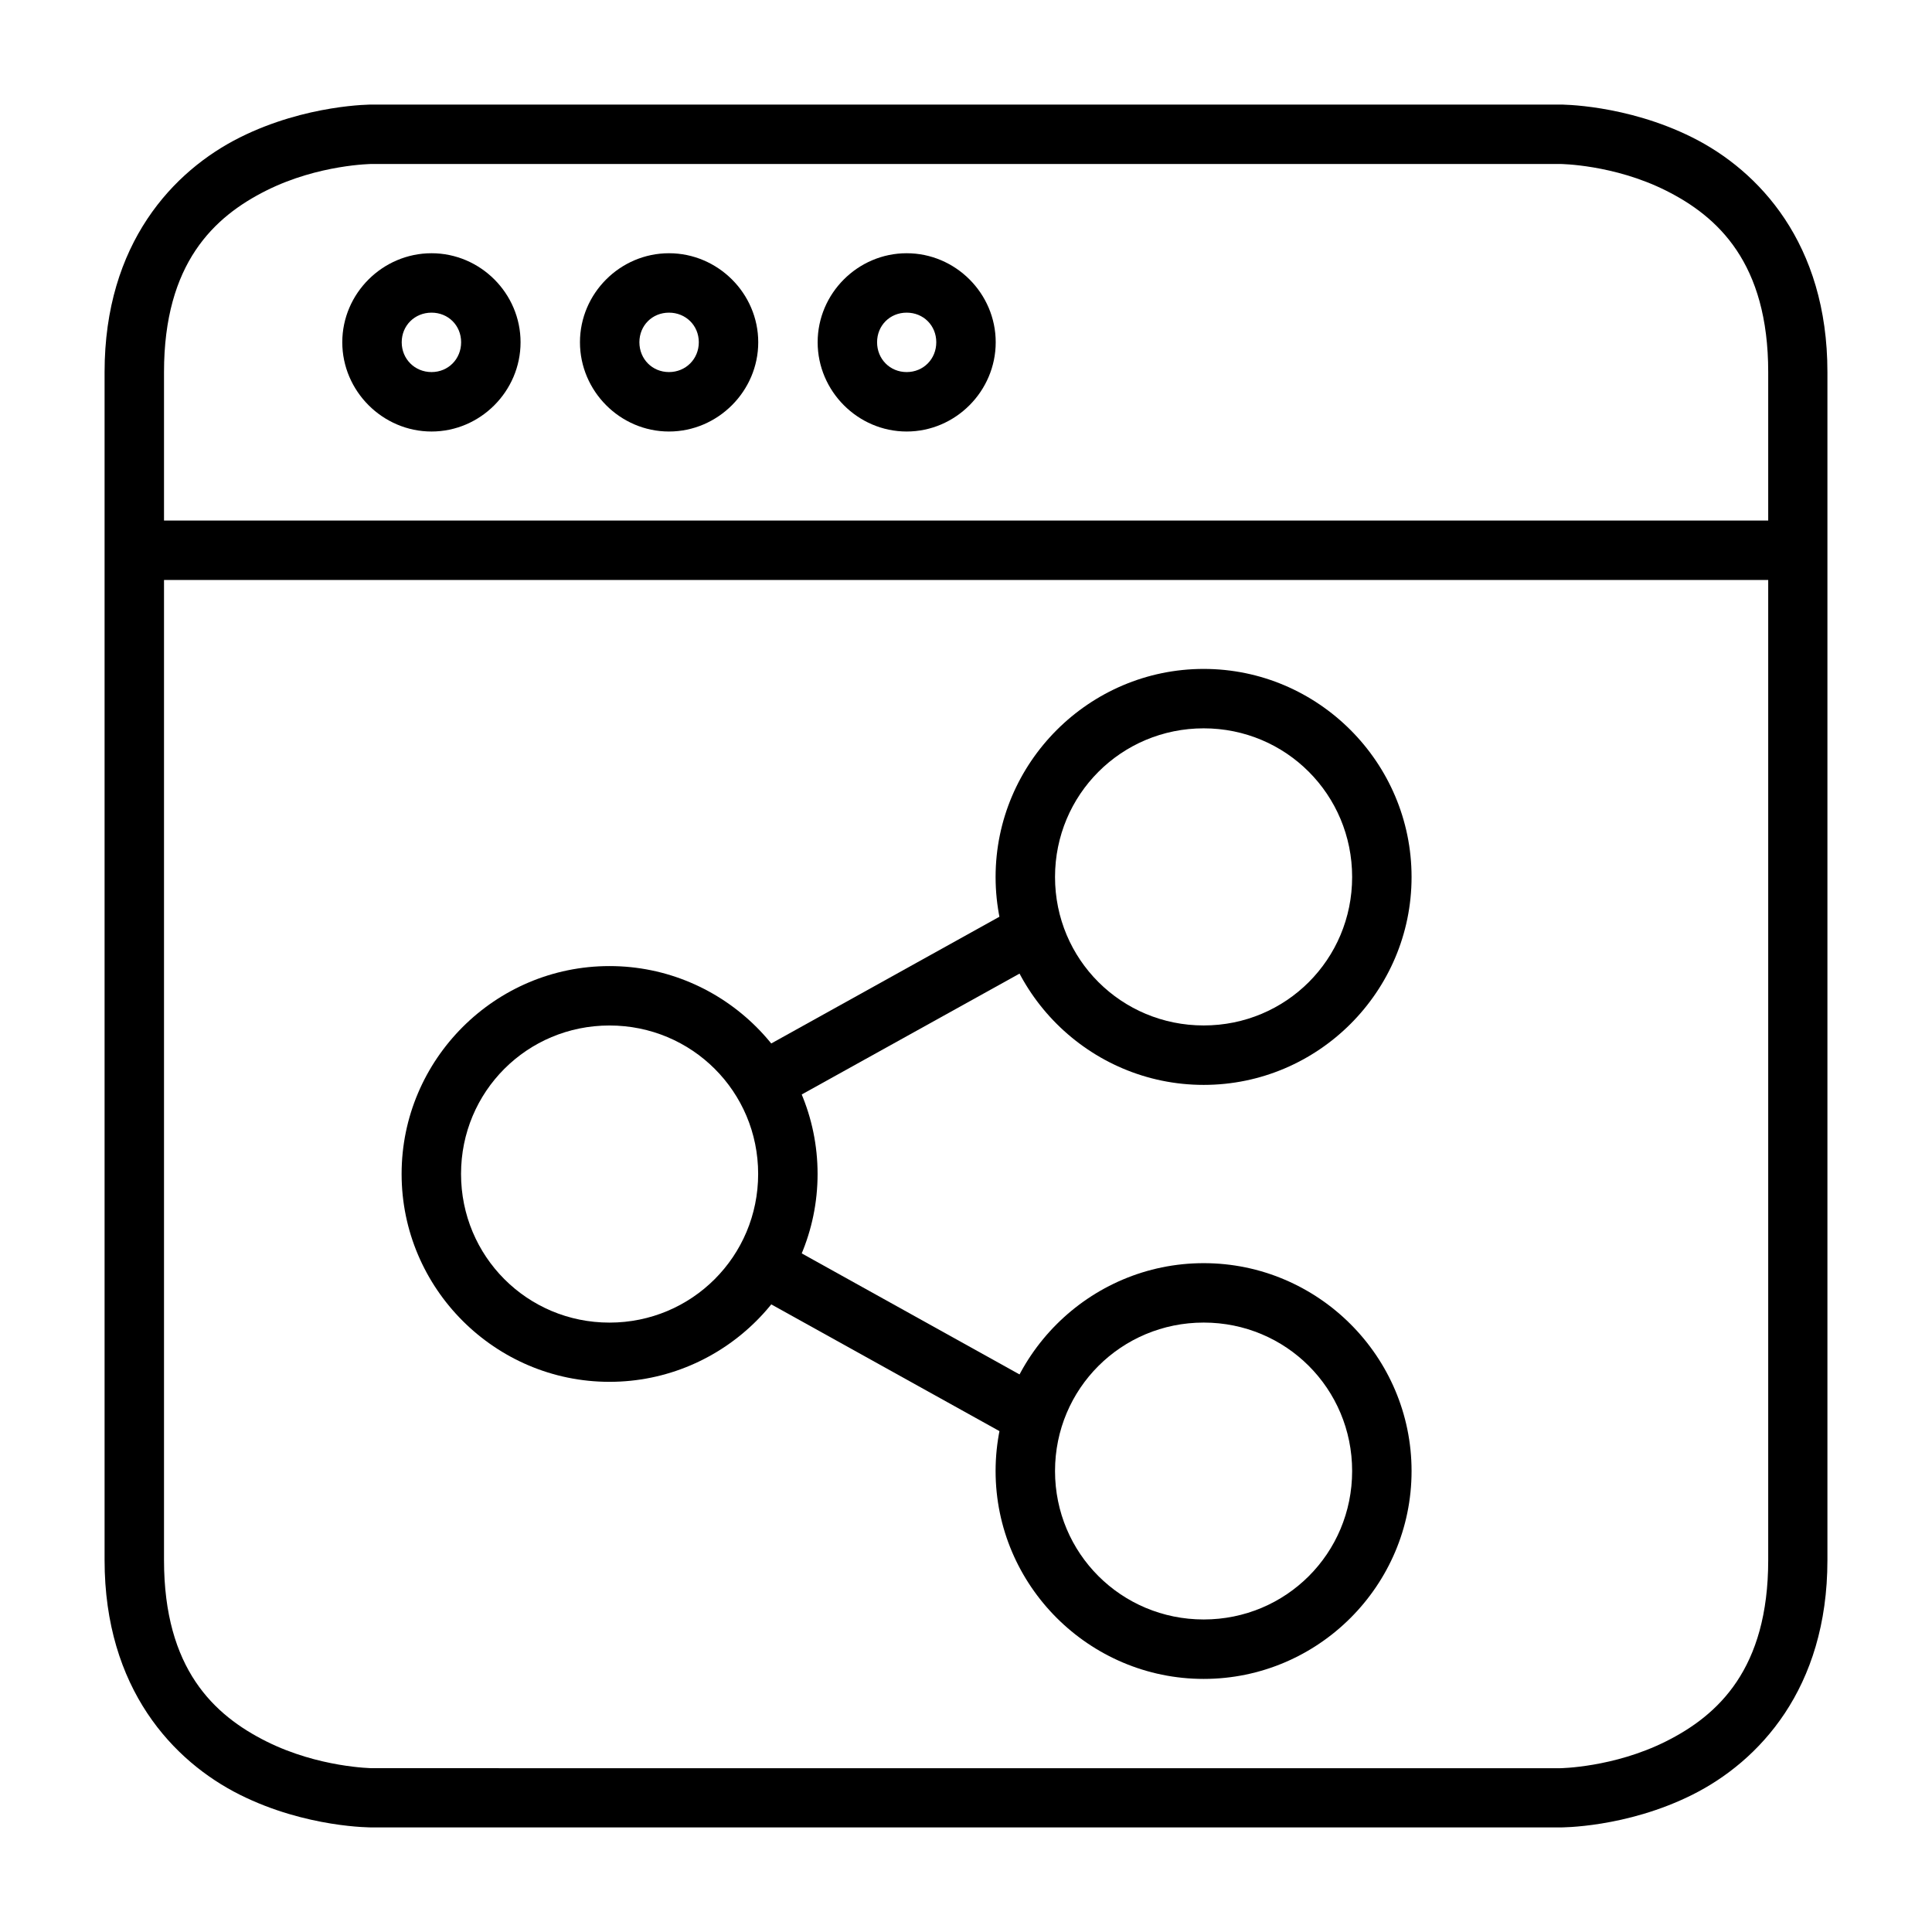
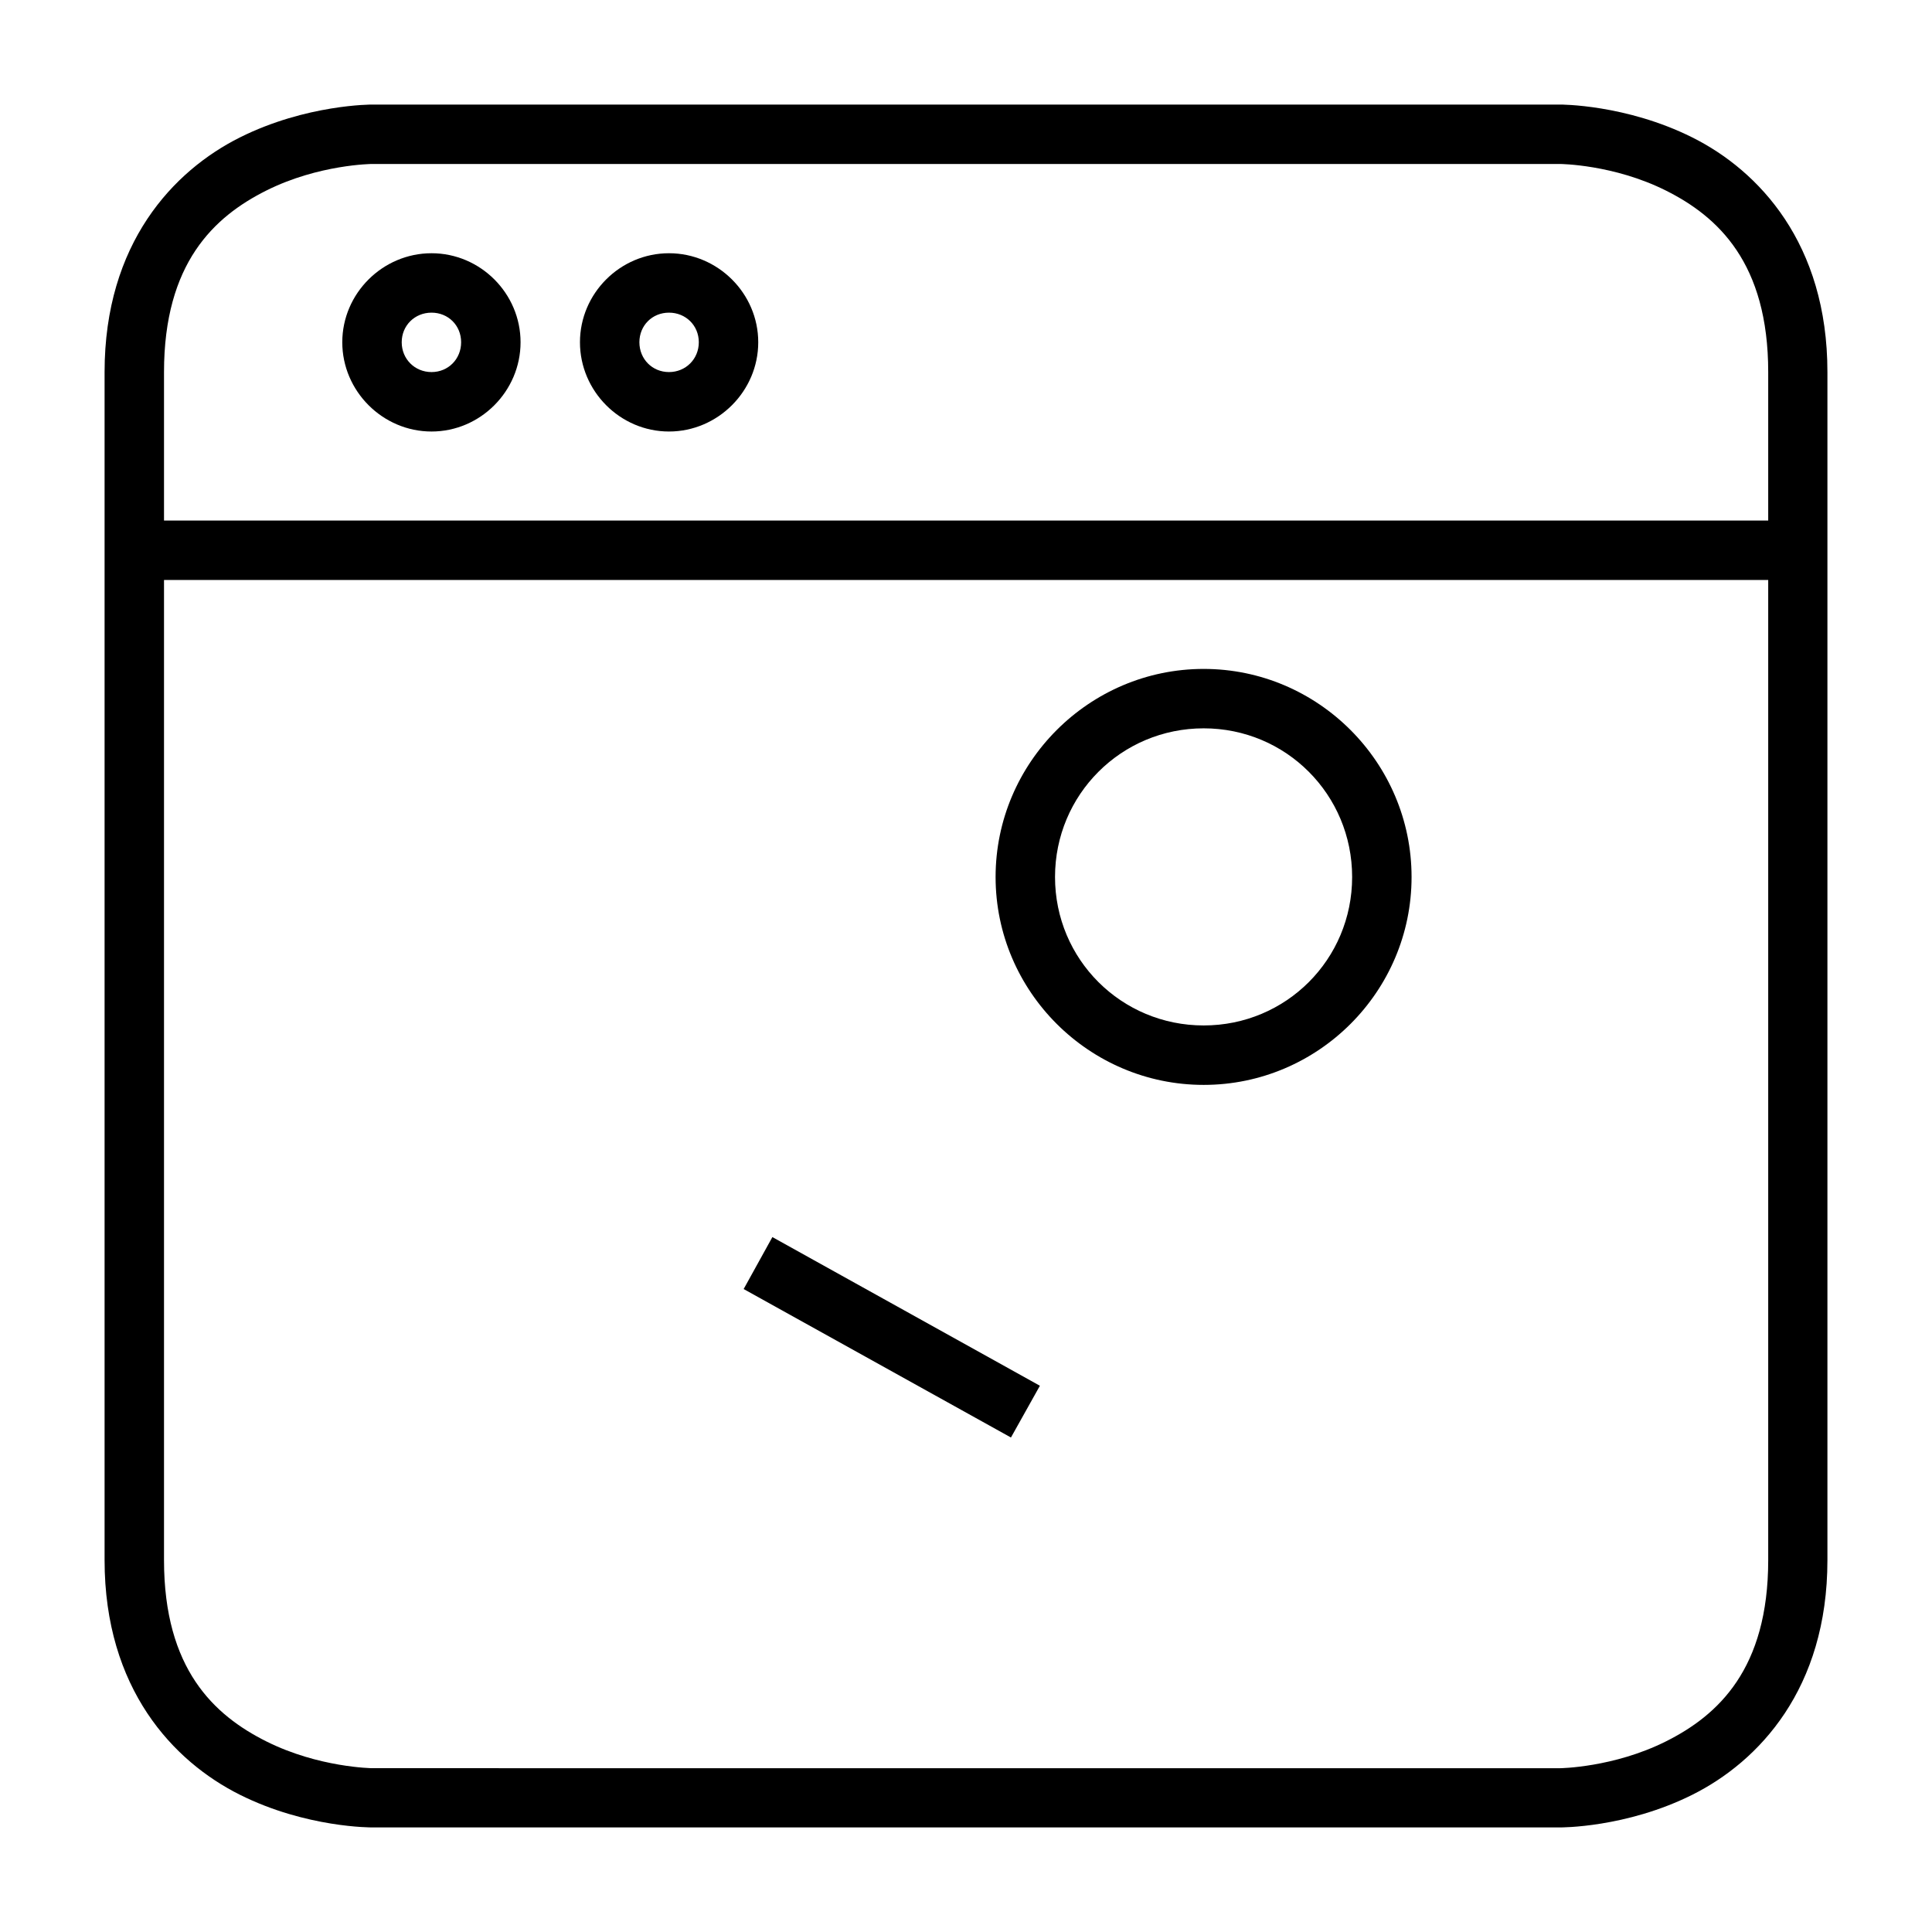
<svg xmlns="http://www.w3.org/2000/svg" fill="#000000" width="800px" height="800px" version="1.1" viewBox="144 144 512 512">
  <g>
-     <path d="m305.52 400.02c-30.34 0-55.09 24.75-55.09 55.09 0 30.34 24.75 55.09 55.09 55.09s55.148-24.75 55.148-55.09c0-30.34-24.809-55.09-55.148-55.09zm0 15.746c21.832 0 39.398 17.508 39.398 39.34 0 21.832-17.566 39.398-39.398 39.398s-39.34-17.566-39.34-39.398c0-21.832 17.508-39.34 39.34-39.34z" />
    <path d="m462.99 321.27c-30.34 0-55.148 24.809-55.148 55.148s24.809 55.09 55.148 55.09c30.34 0 55.09-24.75 55.09-55.09s-24.75-55.148-55.09-55.148zm0 15.746c21.832 0 39.34 17.566 39.34 39.398s-17.508 39.34-39.34 39.34c-21.832 0-39.398-17.508-39.398-39.34s17.566-39.398 39.398-39.398z" />
-     <path d="m462.99 478.75c-30.34 0-55.148 24.75-55.148 55.09s24.809 55.09 55.148 55.09c30.34 0 55.09-24.75 55.09-55.09s-24.75-55.09-55.09-55.09zm0 15.746c21.832 0 39.34 17.508 39.34 39.34 0 21.832-17.508 39.34-39.34 39.34-21.832 0-39.398-17.508-39.398-39.34 0-21.832 17.566-39.34 39.398-39.34z" />
-     <path d="m411.91 385.25-70.836 39.34 7.613 13.773 70.895-39.34z" />
    <path d="m348.69 471.84-7.613 13.77 70.836 39.344 7.672-13.715z" />
    <path d="m242.61 171.71s-17.418-0.094-35.039 8.715c-17.621 8.812-35.855 28.07-35.855 62.18v314.84c0 34.113 18.234 53.367 35.855 62.18s35.039 8.66 35.039 8.66h314.84s17.418 0.152 35.039-8.66c17.621-8.812 35.797-28.066 35.797-62.18v-314.84c0-34.113-18.176-53.367-35.797-62.18-17.621-8.809-35.039-8.715-35.039-8.715zm0 15.746h314.84s14.145 0.098 28.008 7.031c13.867 6.934 27.137 19.25 27.137 48.117v314.84c0 28.863-13.27 41.125-27.137 48.059-13.867 6.934-28.008 7.09-28.008 7.09l-314.84-0.004s-14.145-0.156-28.008-7.09c-13.867-6.934-27.137-19.191-27.137-48.059v-314.84c0-28.863 13.27-41.184 27.137-48.117 13.867-6.934 28.008-7.031 28.008-7.031z" />
    <path d="m258.36 211.11c-12.949 0-23.652 10.645-23.652 23.594s10.703 23.652 23.652 23.652 23.594-10.703 23.594-23.652-10.645-23.594-23.594-23.594zm0 15.746c4.441 0 7.844 3.402 7.844 7.844 0 4.441-3.402 7.902-7.844 7.902-4.441 0-7.902-3.461-7.902-7.902 0-4.441 3.461-7.844 7.902-7.844z" />
-     <path d="m321.29 211.11c-12.949 0-23.594 10.645-23.594 23.594s10.645 23.652 23.594 23.652c12.949 0 23.652-10.703 23.652-23.652s-10.703-23.594-23.652-23.594zm0 15.746c4.441 0 7.902 3.402 7.902 7.844 0 4.441-3.461 7.902-7.902 7.902-4.441 0-7.844-3.461-7.844-7.902 0-4.441 3.402-7.844 7.844-7.844z" />
-     <path d="m384.28 211.11c-12.949 0-23.594 10.645-23.594 23.594s10.645 23.652 23.594 23.652 23.594-10.703 23.594-23.652-10.645-23.594-23.594-23.594zm0 15.746c4.441 0 7.844 3.402 7.844 7.844 0 4.441-3.402 7.902-7.844 7.902s-7.844-3.461-7.844-7.902c0-4.441 3.402-7.844 7.844-7.844z" />
+     <path d="m321.29 211.11c-12.949 0-23.594 10.645-23.594 23.594s10.645 23.652 23.594 23.652c12.949 0 23.652-10.703 23.652-23.652s-10.703-23.594-23.652-23.594zm0 15.746c4.441 0 7.902 3.402 7.902 7.844 0 4.441-3.461 7.902-7.902 7.902-4.441 0-7.844-3.461-7.844-7.902 0-4.441 3.402-7.844 7.844-7.844" />
    <path d="m179.61 281.95v15.75h440.83v-15.75z" />
  </g>
</svg>